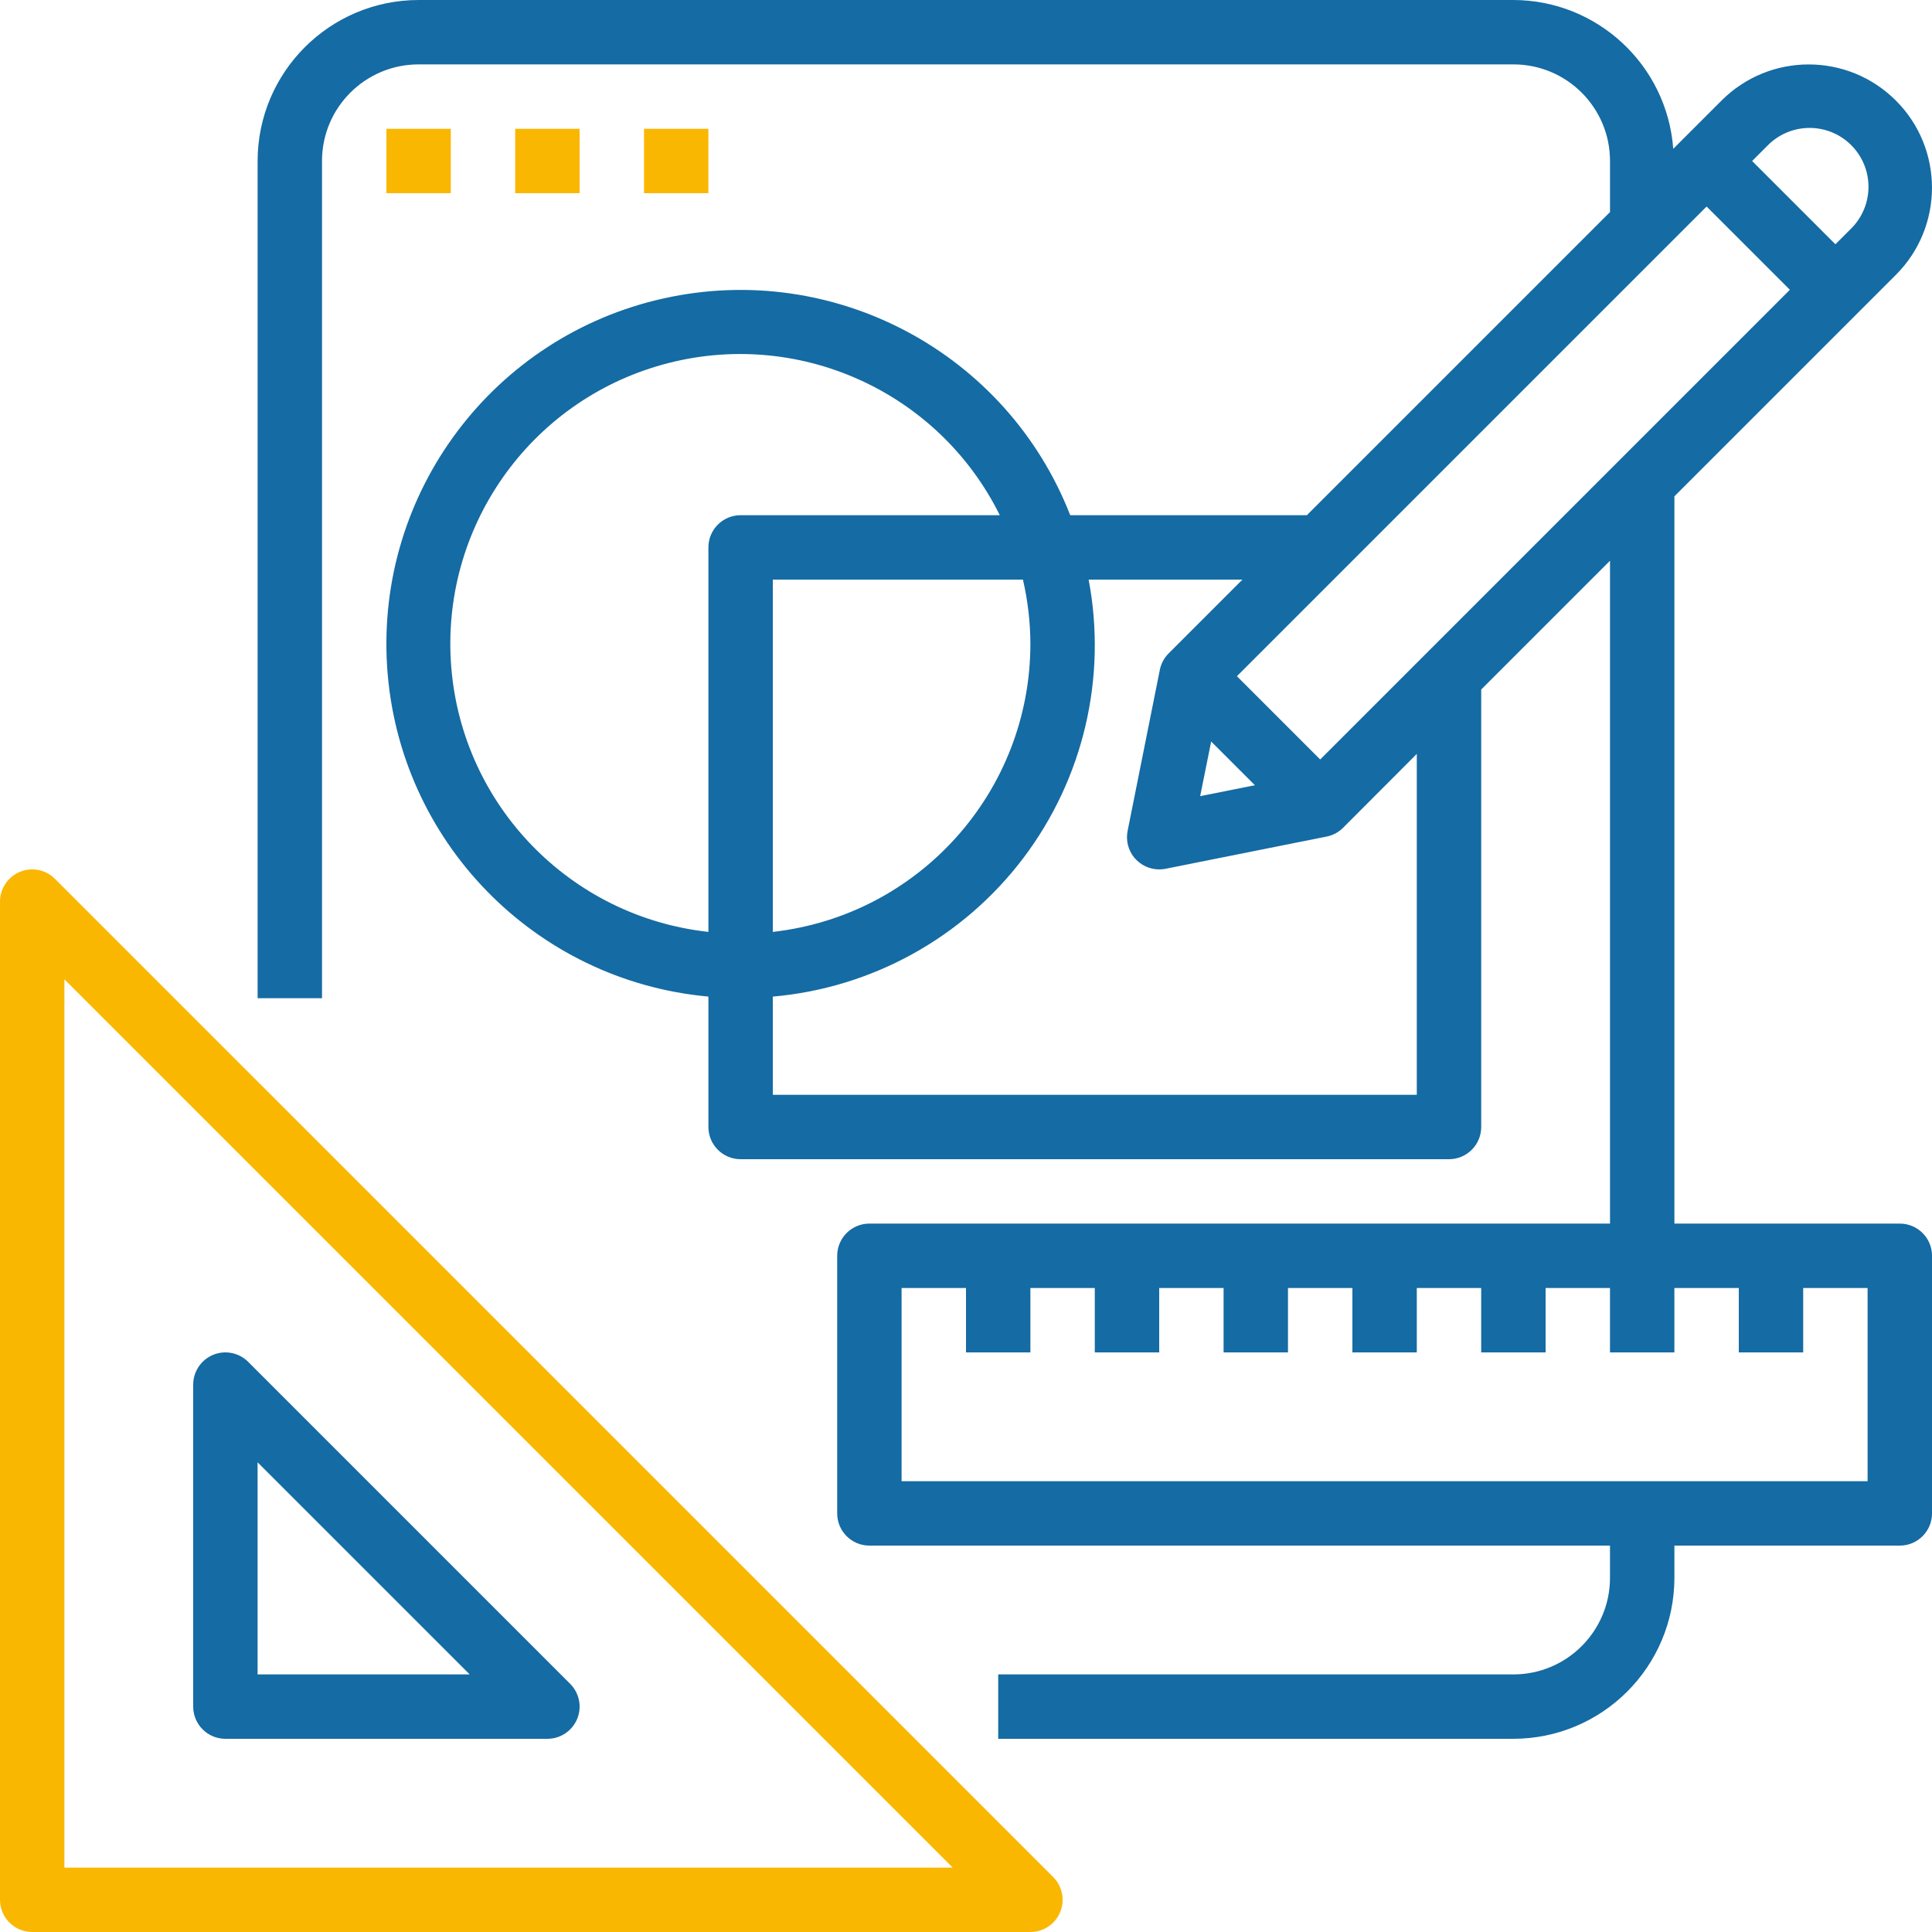
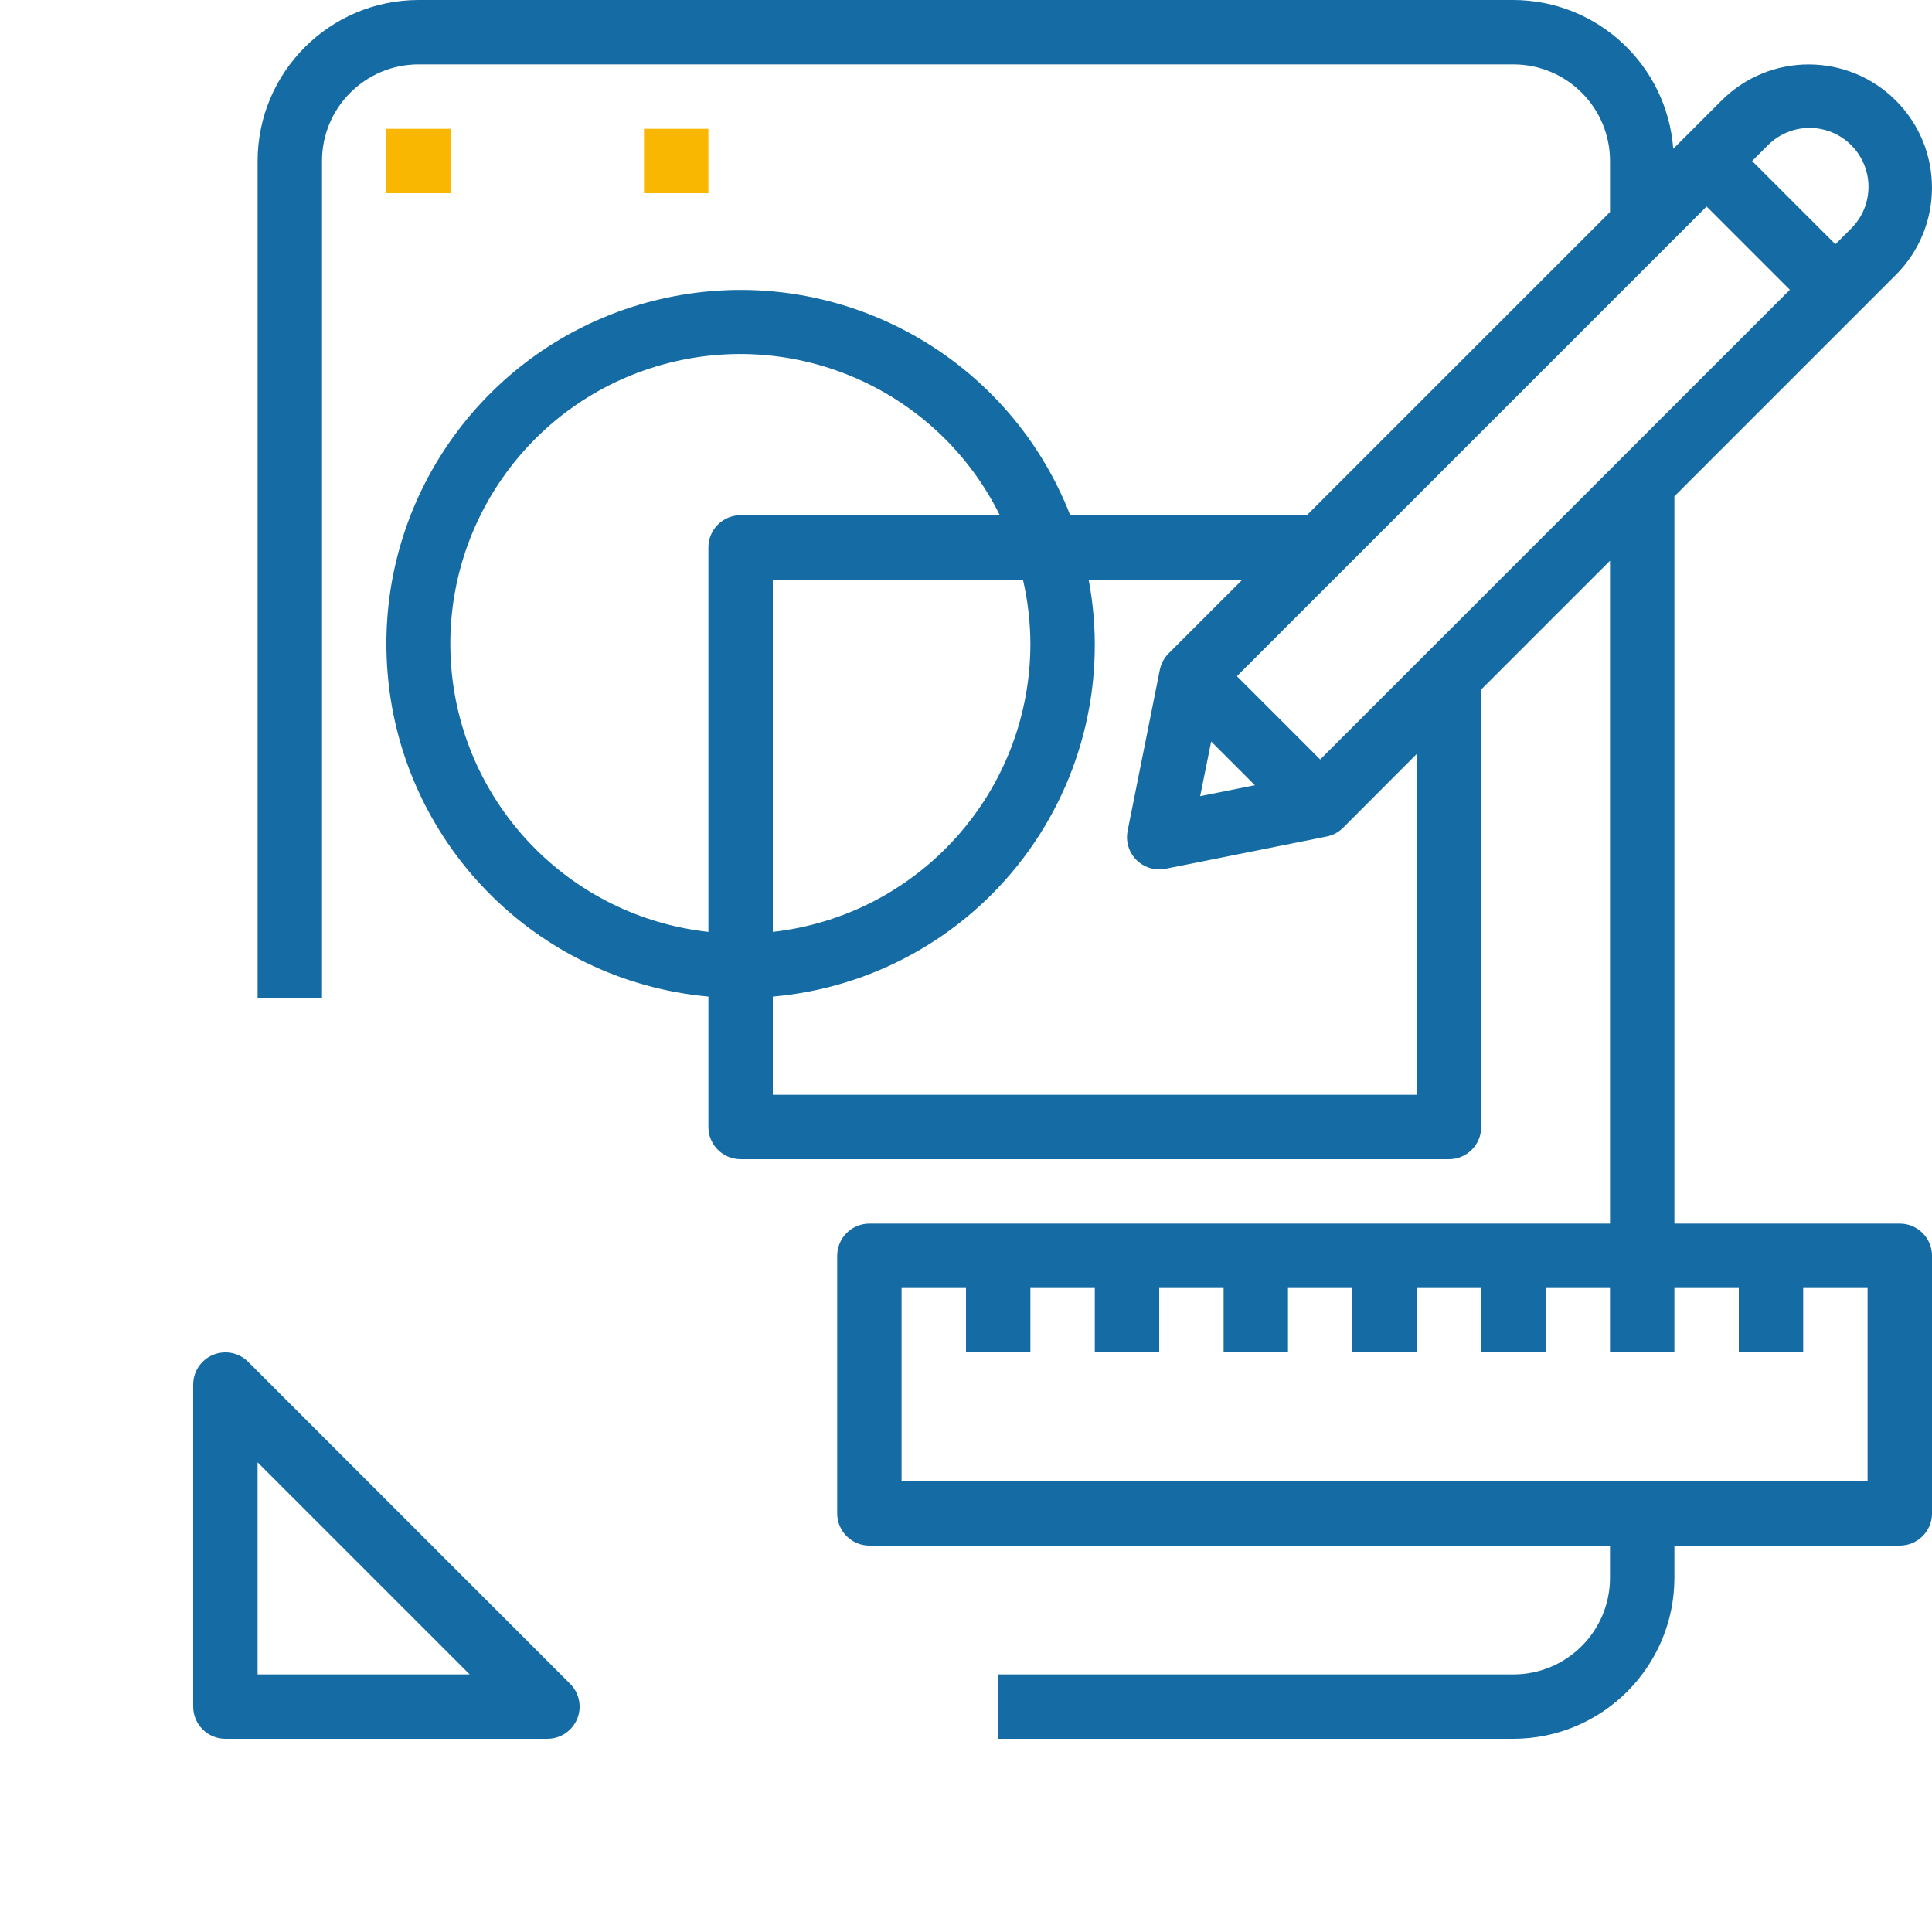
<svg xmlns="http://www.w3.org/2000/svg" version="1.1" id="Layer_1" x="0px" y="0px" viewBox="0 0 100 100" enable-background="new 0 0 100 100" xml:space="preserve">
  <path fill="#FAB701" d="M20,6.667h3.333V10H20V6.667z" />
-   <path fill="#FAB701" d="M26.667,6.667H30V10h-3.333V6.667z" />
  <path fill="#FAB701" d="M33.333,6.667h3.333V10h-3.333V6.667z" />
-   <path fill="#FAB701" d="M1.667,100h51.667c0.674,0,1.282-0.406,1.54-1.029s0.115-1.34-0.361-1.816L2.845,45.488  c-0.477-0.476-1.194-0.619-1.816-0.361S0,45.993,0,46.667v51.667C0,99.254,0.746,100,1.667,100z M3.333,50.69L49.31,96.667H3.333  V50.69z" />
  <path fill="#156BA3" d="M29.512,87.155L12.845,70.488c-0.477-0.476-1.194-0.619-1.816-0.361S10,70.993,10,71.667v16.667  C10,89.254,10.746,90,11.667,90h16.667c0.674,0,1.282-0.406,1.54-1.029S29.988,87.632,29.512,87.155z M13.333,86.667V75.69  L24.31,86.667H13.333z" />
  <path fill="#156BA3" d="M98.13,14.227c2.492-2.492,2.492-6.532,0-9.023s-6.532-2.492-9.023,0l-2.5,2.5  C86.285,3.368,82.681,0.011,78.333,0H21.667c-4.6,0.006-8.328,3.733-8.333,8.333v43.333h3.333V8.333c0-2.761,2.239-5,5-5h56.667  c2.761,0,5,2.239,5,5v2.643l-15.69,15.69h-12.25C52.107,18.253,43.18,13.488,34.36,15.443C25.54,17.397,19.461,25.486,20.037,34.5  c0.575,9.015,7.634,16.266,16.63,17.083v6.75c0,0.92,0.746,1.667,1.667,1.667H75c0.92,0,1.667-0.746,1.667-1.667V35.69l6.667-6.667  v34.31H45c-0.92,0-1.667,0.746-1.667,1.667v13.333C43.333,79.254,44.08,80,45,80h38.333v1.667c0,2.761-2.239,5-5,5H51.667V90h26.667  c4.6-0.006,8.328-3.733,8.333-8.333V80h11.667c0.92,0,1.667-0.746,1.667-1.667V65c0-0.92-0.746-1.667-1.667-1.667H86.667V25.69  L98.13,14.227z M91.463,7.56c0.764-0.798,1.9-1.12,2.97-0.841c1.069,0.278,1.903,1.113,2.182,2.182  c0.278,1.069-0.043,2.205-0.841,2.97L95,12.643l-4.31-4.31L91.463,7.56z M53.333,33.333C53.323,40.968,47.586,47.38,40,48.235V30  h12.947C53.2,31.093,53.33,32.211,53.333,33.333z M36.667,28.333v19.902c-7.149-0.787-12.734-6.539-13.31-13.708  s4.018-13.739,10.95-15.658s14.25,1.353,17.443,7.798H38.333C37.413,26.667,36.667,27.413,36.667,28.333z M73.333,56.667H40v-5.083  c5.139-0.45,9.848-3.053,12.963-7.165c3.114-4.112,4.344-9.351,3.385-14.419h7.961l-3.822,3.822  c-0.233,0.232-0.391,0.529-0.455,0.852l-1.667,8.333c-0.098,0.489,0.028,0.997,0.345,1.383C59.028,44.775,59.501,45,60,45  c0.112,0.001,0.224-0.011,0.334-0.033l8.333-1.667c0.322-0.063,0.619-0.222,0.851-0.455l3.815-3.822V56.667z M62.69,38.38  l2.264,2.264l-2.834,0.565L62.69,38.38z M90,66.667V70h3.333v-3.333h3.333v10h-50v-10H50V70h3.333v-3.333h3.333V70H60v-3.333h3.333  V70h3.333v-3.333H70V70h3.333v-3.333h3.333V70H80v-3.333h3.333V70h3.333v-3.333H90z M68.333,39.31L64.023,35l24.31-24.31l4.31,4.31  L68.333,39.31z" />
</svg>